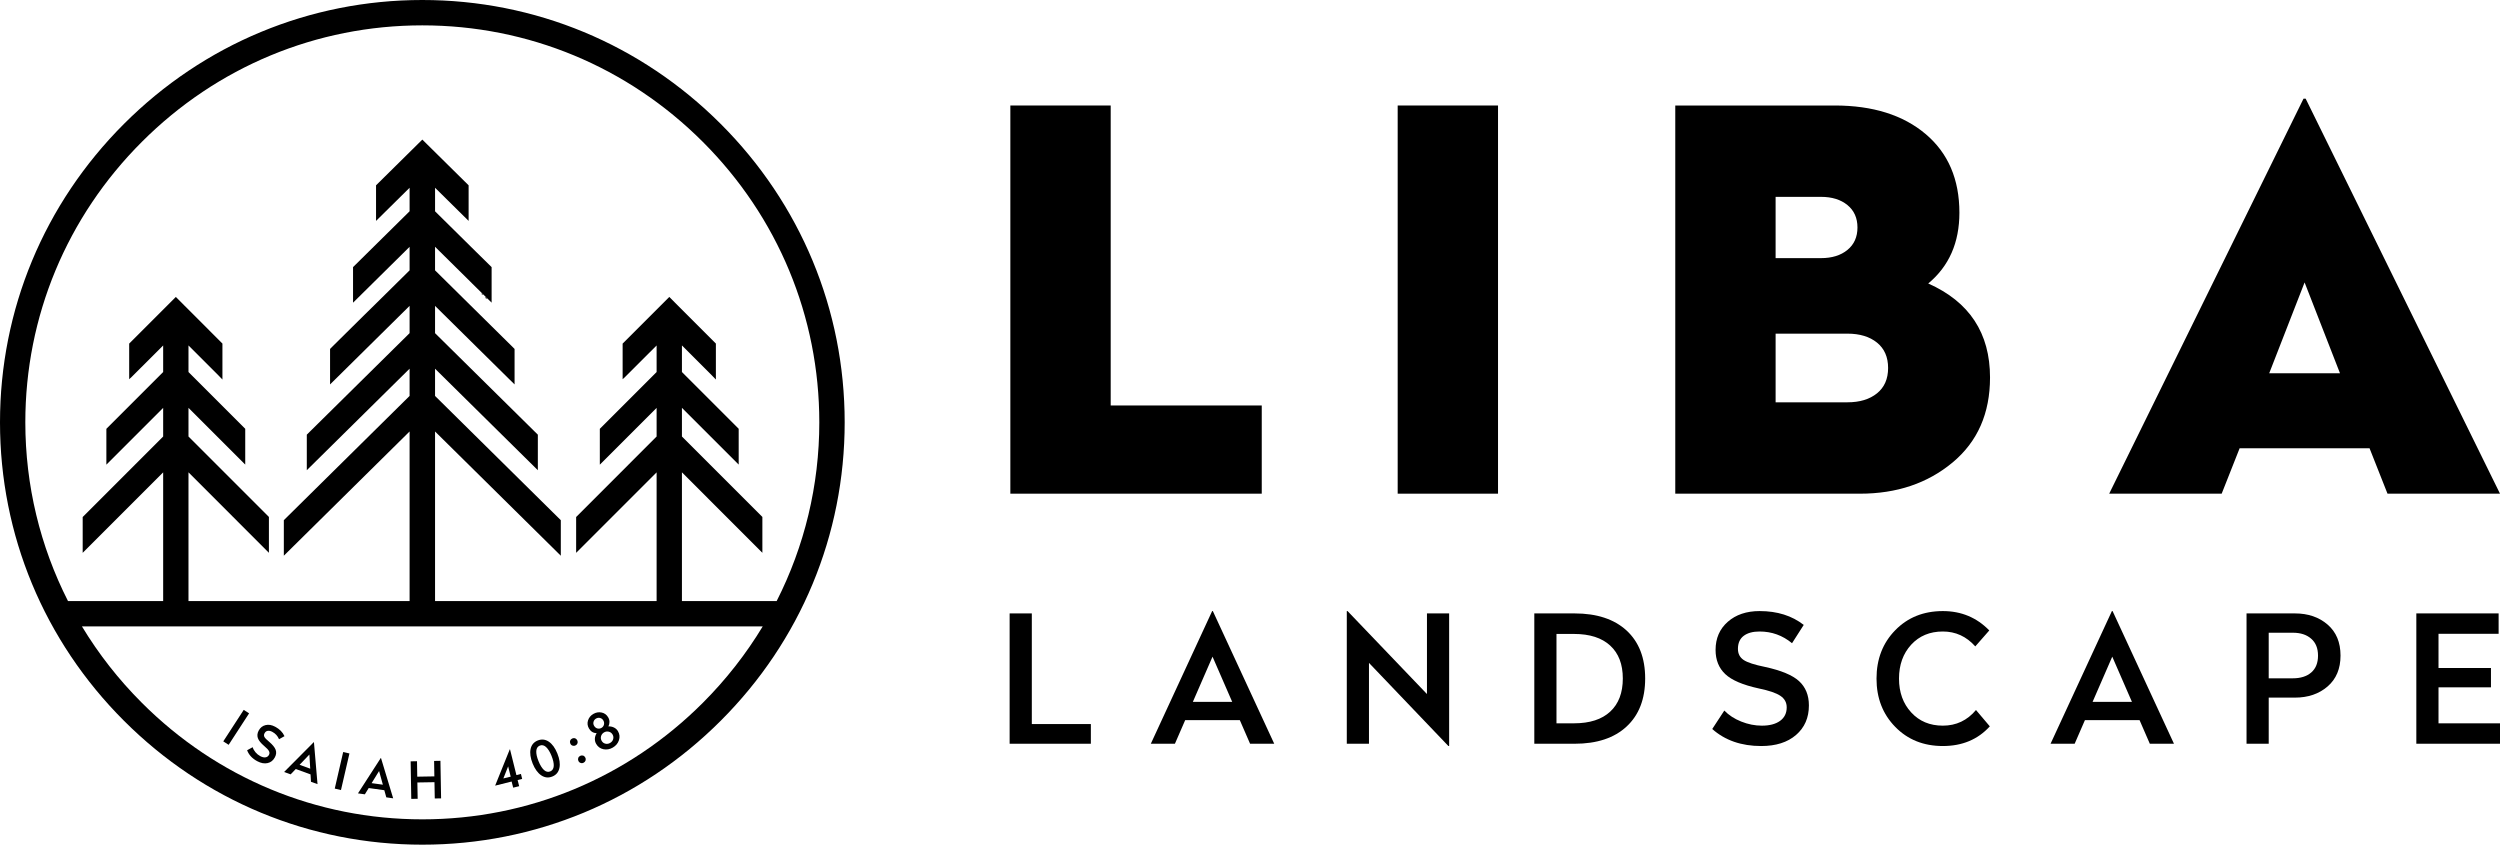
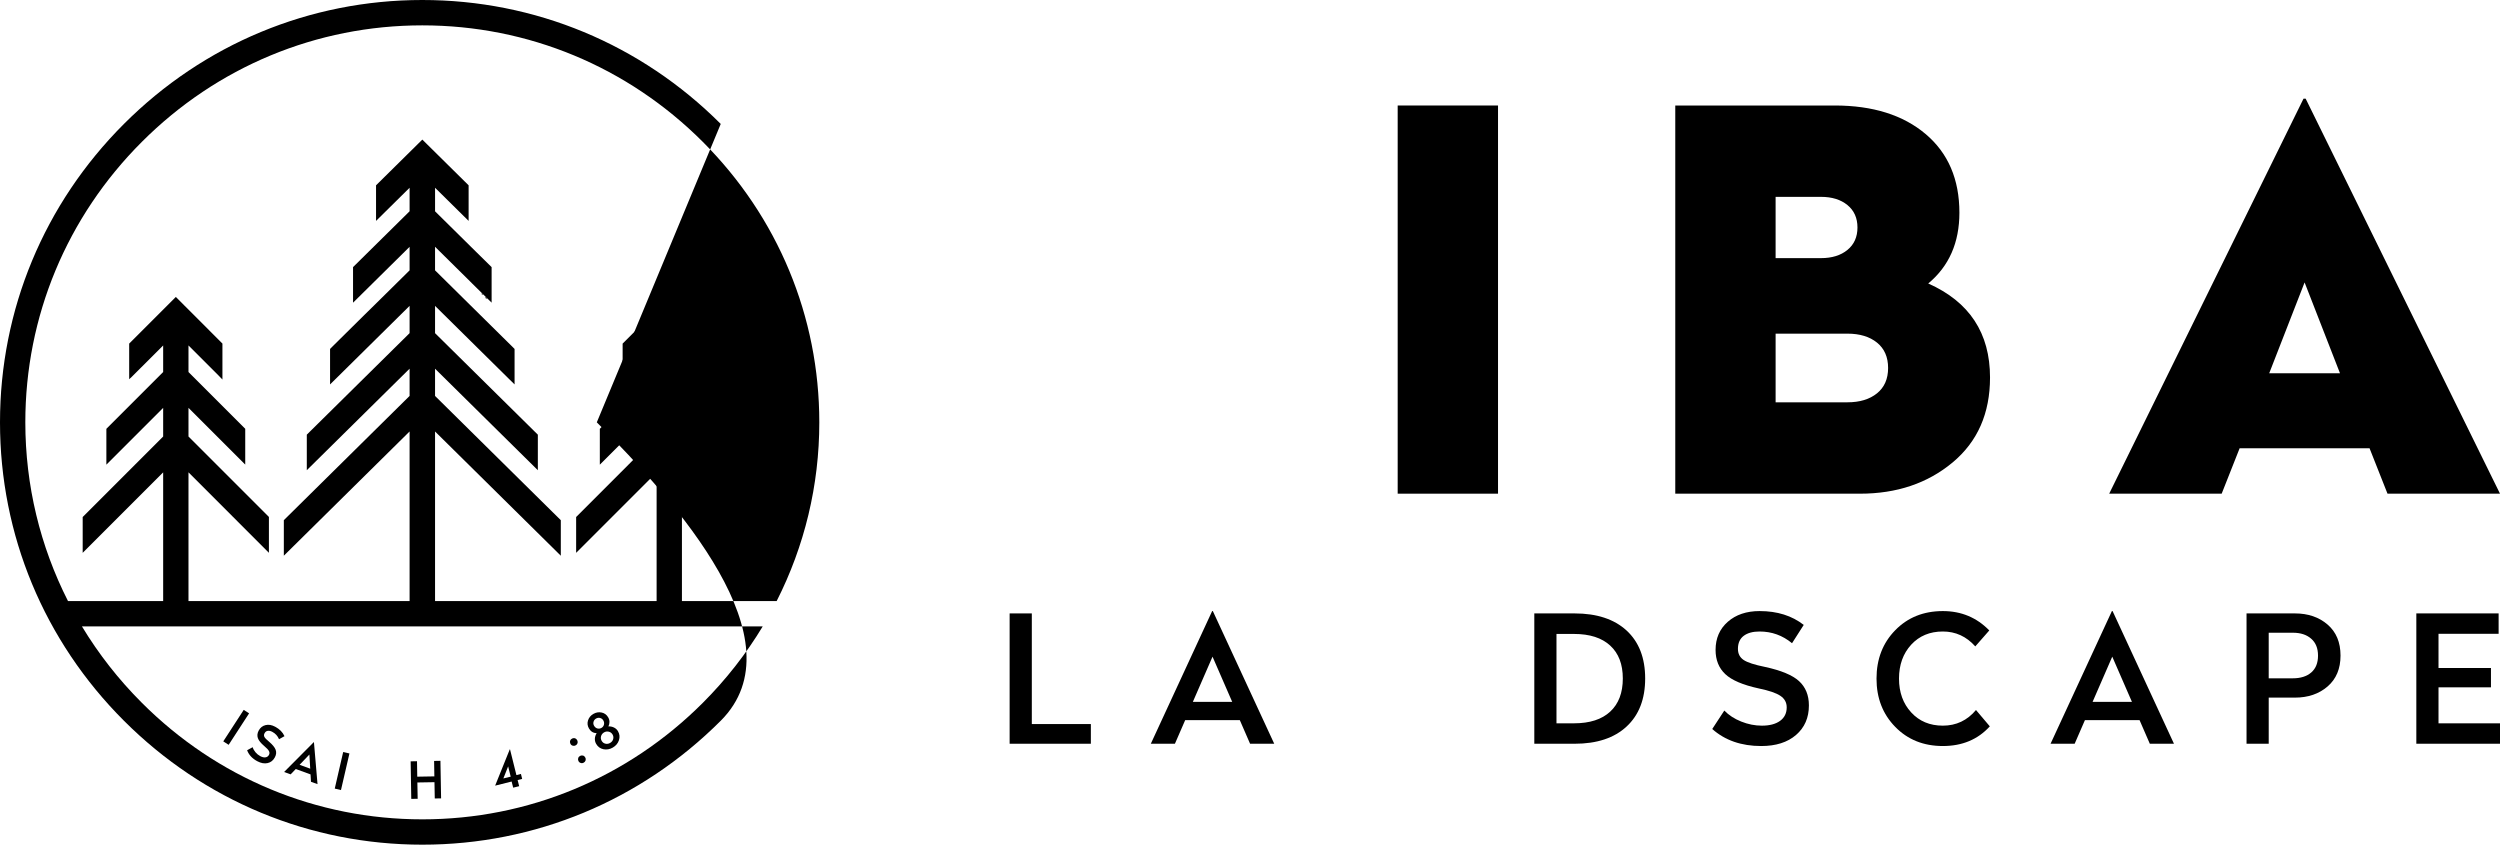
<svg xmlns="http://www.w3.org/2000/svg" id="Layer_2" viewBox="0 0 291.923 98.631">
  <g id="Components">
    <g id="_85bc8a33-ddcf-4d86-a548-0ad3bd750e05_4">
      <path d="M120.484,71.628v12.92h6.895v2.298h-9.485v-15.218h2.59Z" style="fill-rule:evenodd;" />
      <path d="M141.623,71.355l7.168,15.492h-2.82l-1.199-2.758h-6.379l-1.199,2.758h-2.814l7.162-15.492h.081ZM141.586,76.678l-2.298,5.28h4.596l-2.298-5.28Z" style="fill-rule:evenodd;" />
-       <path d="M169.215,71.628v15.485h-.087l-9.274-9.709v9.441h-2.59v-15.492h.087l9.274,9.69v-9.417h2.59Z" style="fill-rule:evenodd;" />
      <path d="M183.862,71.628c2.596,0,4.615.665,6.069,1.994,1.447,1.335,2.174,3.199,2.174,5.603s-.727,4.274-2.168,5.609c-1.441,1.342-3.466,2.013-6.075,2.013h-4.702v-15.218h4.702ZM183.799,74.026h-2.05v10.435h2.05c1.832,0,3.242-.453,4.224-1.367.981-.907,1.472-2.199,1.472-3.87,0-1.659-.491-2.938-1.472-3.839-.981-.907-2.391-1.36-4.224-1.36Z" style="fill-rule:evenodd;" />
      <path d="M205.484,71.355c2.044,0,3.758.54,5.137,1.615l-1.367,2.137c-1.106-.913-2.367-1.367-3.789-1.367-.789,0-1.404.168-1.851.503-.453.342-.677.851-.677,1.522,0,.572.224,1.0.665,1.298s1.28.565,2.503.814c1.863.404,3.187.95,3.957,1.646.77.702,1.162,1.646,1.162,2.851,0,1.435-.503,2.584-1.503,3.447-1.0.863-2.354,1.292-4.069,1.292-2.317,0-4.224-.665-5.715-1.988l1.41-2.155c.522.54,1.18.969,1.975,1.286.795.317,1.596.478,2.41.478.901,0,1.609-.186,2.124-.559.516-.373.776-.901.776-1.578,0-.565-.242-1.012-.733-1.342-.491-.335-1.335-.621-2.541-.87-1.845-.404-3.149-.957-3.901-1.671-.752-.708-1.131-1.652-1.131-2.826,0-1.348.472-2.441,1.422-3.28.944-.832,2.186-1.255,3.733-1.255Z" style="fill-rule:evenodd;" />
      <path d="M226.864,71.355c2.155,0,3.963.758,5.423,2.261l-1.634,1.863c-1.037-1.162-2.298-1.739-3.789-1.739-1.522,0-2.752.516-3.696,1.54-.944,1.031-1.422,2.348-1.422,3.963,0,1.603.478,2.919,1.422,3.944.944,1.031,2.174,1.547,3.696,1.547,1.559,0,2.851-.609,3.87-1.826l1.615,1.907c-1.391,1.534-3.224,2.298-5.485,2.298-2.249,0-4.106-.745-5.559-2.236-1.46-1.491-2.186-3.367-2.186-5.634,0-2.273.727-4.162,2.186-5.652,1.454-1.491,3.311-2.236,5.559-2.236Z" style="fill-rule:evenodd;" />
      <path d="M246.685,71.355l7.168,15.492h-2.82l-1.199-2.758h-6.379l-1.199,2.758h-2.814l7.162-15.492h.081ZM246.647,76.678l-2.298,5.28h4.596l-2.298-5.28Z" style="fill-rule:evenodd;" />
      <path d="M267.978,71.628c1.534,0,2.808.435,3.814,1.304s1.509,2.075,1.509,3.621c0,1.534-.503,2.733-1.509,3.603-1.006.87-2.28,1.304-3.814,1.304h-3.062v5.385h-2.59v-15.218h5.652ZM267.729,73.883h-2.814v5.323h2.814c.913,0,1.634-.23,2.155-.683.528-.46.789-1.112.789-1.969s-.267-1.516-.801-1.975c-.528-.466-1.242-.696-2.143-.696Z" style="fill-rule:evenodd;" />
      <path d="M291.762,71.628v2.379h-7.019v3.994h6.125v2.261h-6.125v4.199h7.181v2.385h-9.771v-15.218h9.609Z" style="fill-rule:evenodd;" />
-       <path d="M129.695,12.319v35.028h17.638v10.299h-29.355V12.319h11.717Z" />
      <path d="M174.923,12.319v45.327h-11.717V12.319h11.717Z" />
      <path d="M214.244,12.319c4.44,0,7.976,1.11,10.607,3.33,2.63,2.22,3.947,5.284,3.947,9.189,0,3.495-1.213,6.25-3.639,8.264,4.811,2.138,7.215,5.797,7.215,10.977,0,4.193-1.46,7.503-4.378,9.928-2.919,2.426-6.517,3.639-10.792,3.639h-21.584V12.319h18.624ZM212.64,22.988h-5.304v7.153h5.304c1.274,0,2.302-.318,3.083-.956.78-.637,1.172-1.511,1.172-2.621s-.392-1.983-1.172-2.621c-.782-.637-1.81-.956-3.083-.956ZM215.724,38.96h-8.387v8.017h8.387c1.438,0,2.59-.349,3.454-1.049.863-.698,1.295-1.685,1.295-2.96,0-1.274-.432-2.26-1.295-2.96-.864-.699-2.015-1.048-3.454-1.048Z" />
      <path d="M269.229,11.518l22.694,46.128h-13.136l-2.097-5.304h-15.17l-2.097,5.304h-13.135l22.694-46.128h.247ZM269.106,32.978l-4.132,10.607h8.264l-4.132-10.607Z" />
      <polygon points="31.401 60.363 22.009 50.971 22.009 47.624 28.636 54.25 28.636 50.068 22.009 43.442 22.009 40.335 25.475 43.802 25.973 44.318 25.973 40.118 21.577 35.722 20.533 34.673 15.084 40.122 15.084 44.282 15.383 44.005 19.052 40.339 19.052 43.442 12.421 50.073 12.421 54.259 19.052 47.628 19.052 50.971 9.655 60.372 9.655 64.554 19.052 55.157 19.052 71.295 22.009 71.295 22.009 55.153 31.401 64.55 31.401 60.363" style="fill-rule:evenodd;" />
-       <path d="M84.16,14.472C74.828,5.139,62.453,0,49.311,0c-13.135,0-25.508,5.139-34.84,14.472C5.139,23.804,0,36.178,0,49.32c0,13.135,5.139,25.508,14.472,34.84,9.332,9.332,21.707,14.472,34.844,14.472s25.512-5.139,34.844-14.472c9.332-9.327,14.472-21.7,14.472-34.844s-5.139-25.512-14.472-34.844ZM49.316,95.674c-12.349,0-23.98-4.833-32.751-13.608-2.722-2.72-5.062-5.717-6.999-8.925h79.499c-1.936,3.208-4.277,6.206-6.998,8.929-8.772,8.772-20.403,13.604-32.751,13.604ZM49.311,2.961h.004c12.347,0,23.979,4.831,32.751,13.603,8.772,8.772,13.604,20.404,13.604,32.755,0,7.361-1.731,14.464-4.979,20.865H7.939c-3.248-6.398-4.98-13.502-4.982-20.869,0-12.349,4.833-23.98,13.608-32.751C25.337,7.792,36.967,2.961,49.311,2.961Z" style="fill-rule:evenodd;" />
+       <path d="M84.16,14.472C74.828,5.139,62.453,0,49.311,0c-13.135,0-25.508,5.139-34.84,14.472C5.139,23.804,0,36.178,0,49.32c0,13.135,5.139,25.508,14.472,34.84,9.332,9.332,21.707,14.472,34.844,14.472s25.512-5.139,34.844-14.472s-5.139-25.512-14.472-34.844ZM49.316,95.674c-12.349,0-23.98-4.833-32.751-13.608-2.722-2.72-5.062-5.717-6.999-8.925h79.499c-1.936,3.208-4.277,6.206-6.998,8.929-8.772,8.772-20.403,13.604-32.751,13.604ZM49.311,2.961h.004c12.347,0,23.979,4.831,32.751,13.603,8.772,8.772,13.604,20.404,13.604,32.755,0,7.361-1.731,14.464-4.979,20.865H7.939c-3.248-6.398-4.98-13.502-4.982-20.869,0-12.349,4.833-23.98,13.608-32.751C25.337,7.792,36.967,2.961,49.311,2.961Z" style="fill-rule:evenodd;" />
      <path d="M29.087,83.296l-2.388,3.676-.627-.404,2.388-3.676.627.404Z" style="fill-rule:evenodd;" />
      <path d="M32.128,84.859c.52.275.885.644,1.091,1.104l-.636.356c-.159-.382-.421-.666-.782-.859-.198-.107-.378-.146-.537-.12-.163.021-.288.12-.378.292-.077.146-.082.288-.009.421.073.137.249.318.528.545.421.356.679.674.782.953.103.283.073.576-.09.88-.193.365-.477.593-.846.674-.374.086-.777.013-1.211-.219-.588-.314-.984-.739-1.185-1.28l.648-.356c.06.206.172.404.331.593s.344.339.55.447c.228.124.434.172.614.146.185-.026.322-.124.412-.296.077-.142.073-.288-.004-.438-.082-.155-.258-.339-.528-.567-.417-.352-.674-.67-.769-.949-.095-.283-.064-.576.095-.872.185-.348.451-.558.807-.644.352-.086.726-.021,1.117.189Z" style="fill-rule:evenodd;" />
      <path d="M36.659,86.667l.417,4.896-.764-.275-.051-.863-1.726-.627-.597.623-.764-.275,3.466-3.487.021.009ZM36.126,88.106l-1.142,1.198,1.241.455-.099-1.653Z" style="fill-rule:evenodd;" />
      <path d="M40.803,87.981l-.988,4.273-.726-.172.984-4.269.73.168Z" style="fill-rule:evenodd;" />
-       <path d="M44.488,88.514l1.422,4.707-.803-.116-.232-.833-1.821-.253-.451.734-.803-.112,2.663-4.127h.026ZM44.265,90.03l-.872,1.417,1.314.18-.442-1.598Z" style="fill-rule:evenodd;" />
      <path d="M51.429,88.84l.077,4.385-.739.013-.034-1.903-1.997.034.034,1.903-.747.013-.073-4.385.743-.013.03,1.804,1.997-.034-.03-1.804.739-.013Z" style="fill-rule:evenodd;" />
      <path d="M59.554,87.5l.747,3.006.528-.133.142.58-.528.133.18.717-.7.172-.18-.717-1.907.477-.009-.021,1.696-4.205.03-.009ZM59.335,89.489l-.558,1.409.855-.21-.296-1.198Z" style="fill-rule:evenodd;" />
-       <path d="M61.955,87.462c.103-.481.382-.812.833-.996.455-.18.885-.137,1.293.137.404.271.739.734,1.001,1.383.262.648.344,1.211.24,1.692-.099.481-.378.816-.829.996-.455.185-.885.137-1.293-.137s-.743-.739-1.005-1.383c-.262-.653-.339-1.215-.24-1.692ZM63.767,87.234c-.236-.215-.481-.271-.734-.172-.258.107-.391.314-.412.636-.017.318.069.709.258,1.177.189.472.404.816.636,1.035.236.215.481.271.734.168s.391-.314.412-.631c.017-.318-.069-.713-.258-1.185-.189-.468-.404-.812-.636-1.026Z" style="fill-rule:evenodd;" />
      <path d="M67.521,88.509c.043-.116.12-.198.236-.253.116-.051.228-.06.344-.021.112.039.193.12.249.236s.06.232.021.348c-.043.112-.12.193-.236.249s-.232.06-.344.017c-.112-.039-.198-.116-.253-.232-.051-.116-.056-.232-.017-.344ZM66.581,86.487c.039-.112.12-.198.232-.253.116-.051.232-.06.344-.017.116.043.198.12.253.236.051.116.06.228.017.344-.039.112-.12.198-.236.249-.112.056-.228.06-.339.021-.116-.043-.202-.12-.253-.236s-.06-.232-.017-.344Z" style="fill-rule:evenodd;" />
      <path d="M68.663,84.12c.103-.322.309-.576.623-.756s.636-.236.971-.163c.331.073.584.258.76.563.099.172.15.348.15.532,0,.189-.039.361-.124.524.232-.009.451.034.653.133.202.099.361.245.468.438.193.335.228.683.107,1.048s-.361.648-.717.855c-.352.206-.717.266-1.091.193-.369-.077-.653-.283-.85-.623-.112-.193-.163-.404-.15-.623.013-.223.082-.429.21-.623-.395-.017-.696-.202-.902-.558-.176-.305-.21-.618-.107-.941ZM71.09,85.439c-.193-.047-.378-.021-.558.082-.176.107-.292.253-.348.442-.051.189-.03.369.073.545.099.176.245.288.434.331.189.047.374.017.55-.086.18-.103.301-.249.356-.438.056-.185.034-.365-.064-.541-.103-.176-.249-.288-.442-.335ZM70.072,83.837c-.163-.043-.322-.017-.472.069-.15.09-.249.215-.292.374-.047.163-.026.318.064.472.095.159.219.262.382.309.168.043.322.021.477-.064.15-.086.249-.215.292-.378.043-.168.021-.331-.073-.49-.086-.155-.215-.249-.378-.292Z" style="fill-rule:evenodd;" />
      <polygon points="89.022 60.363 79.629 50.971 79.629 47.624 86.256 54.25 86.256 50.068 79.629 43.442 79.629 40.335 83.095 43.802 83.593 44.318 83.593 40.118 79.197 35.722 78.153 34.673 72.704 40.122 72.704 44.282 73.003 44.005 76.672 40.339 76.672 43.442 70.041 50.073 70.041 54.259 76.672 47.628 76.672 50.971 67.275 60.372 67.275 64.554 76.672 55.157 76.672 71.295 79.629 71.295 79.629 55.153 89.022 64.55 89.022 60.363" style="fill-rule:evenodd;" />
      <path d="M47.828,71.59v-21.208l-14.685,14.508v-4.15l14.685-14.508v-3.181l-12.003,11.855v-4.151l12.003-11.854v-3.185l-9.287,9.174v-4.146l.181-.177-.004-.003c.909-.902,2.159-2.137,3.846-3.803.565-.558.933-.922,1.182-1.16l4.082-4.031v-2.749l-6.604,6.525v-4.155l6.604-6.521v-2.745l-3.918,3.87v-4.155l5.405-5.34,5.405,5.34v4.155l-3.918-3.87v2.75l4.778,4.72c.37.358.917.897,1.742,1.713l.084.083v4.15l-.566-.558-.003.002-.046-.046.005.062h.021l-.019.016.003.039.068.004.016.071-.082-.053.002.017-.048-.042.011.001-.008-.005-.004.004-.031-.026-.04-.026h.01l-.074-.064.171.002-.44-.434.023.14-.195-.143.171.002-1.256-1.241c-.105-.104-.175-.174-.232-.234l-4.061-4.013v2.751l9.155,9.045.131.134v4.142l-.574-.567-.002.002-8.71-8.605v3.185l12.003,11.854v4.151l-12.003-11.855v3.181l14.685,14.508v4.15l-14.685-14.508v21.208h-2.974Z" style="fill-rule:evenodd;" />
    </g>
  </g>
</svg>